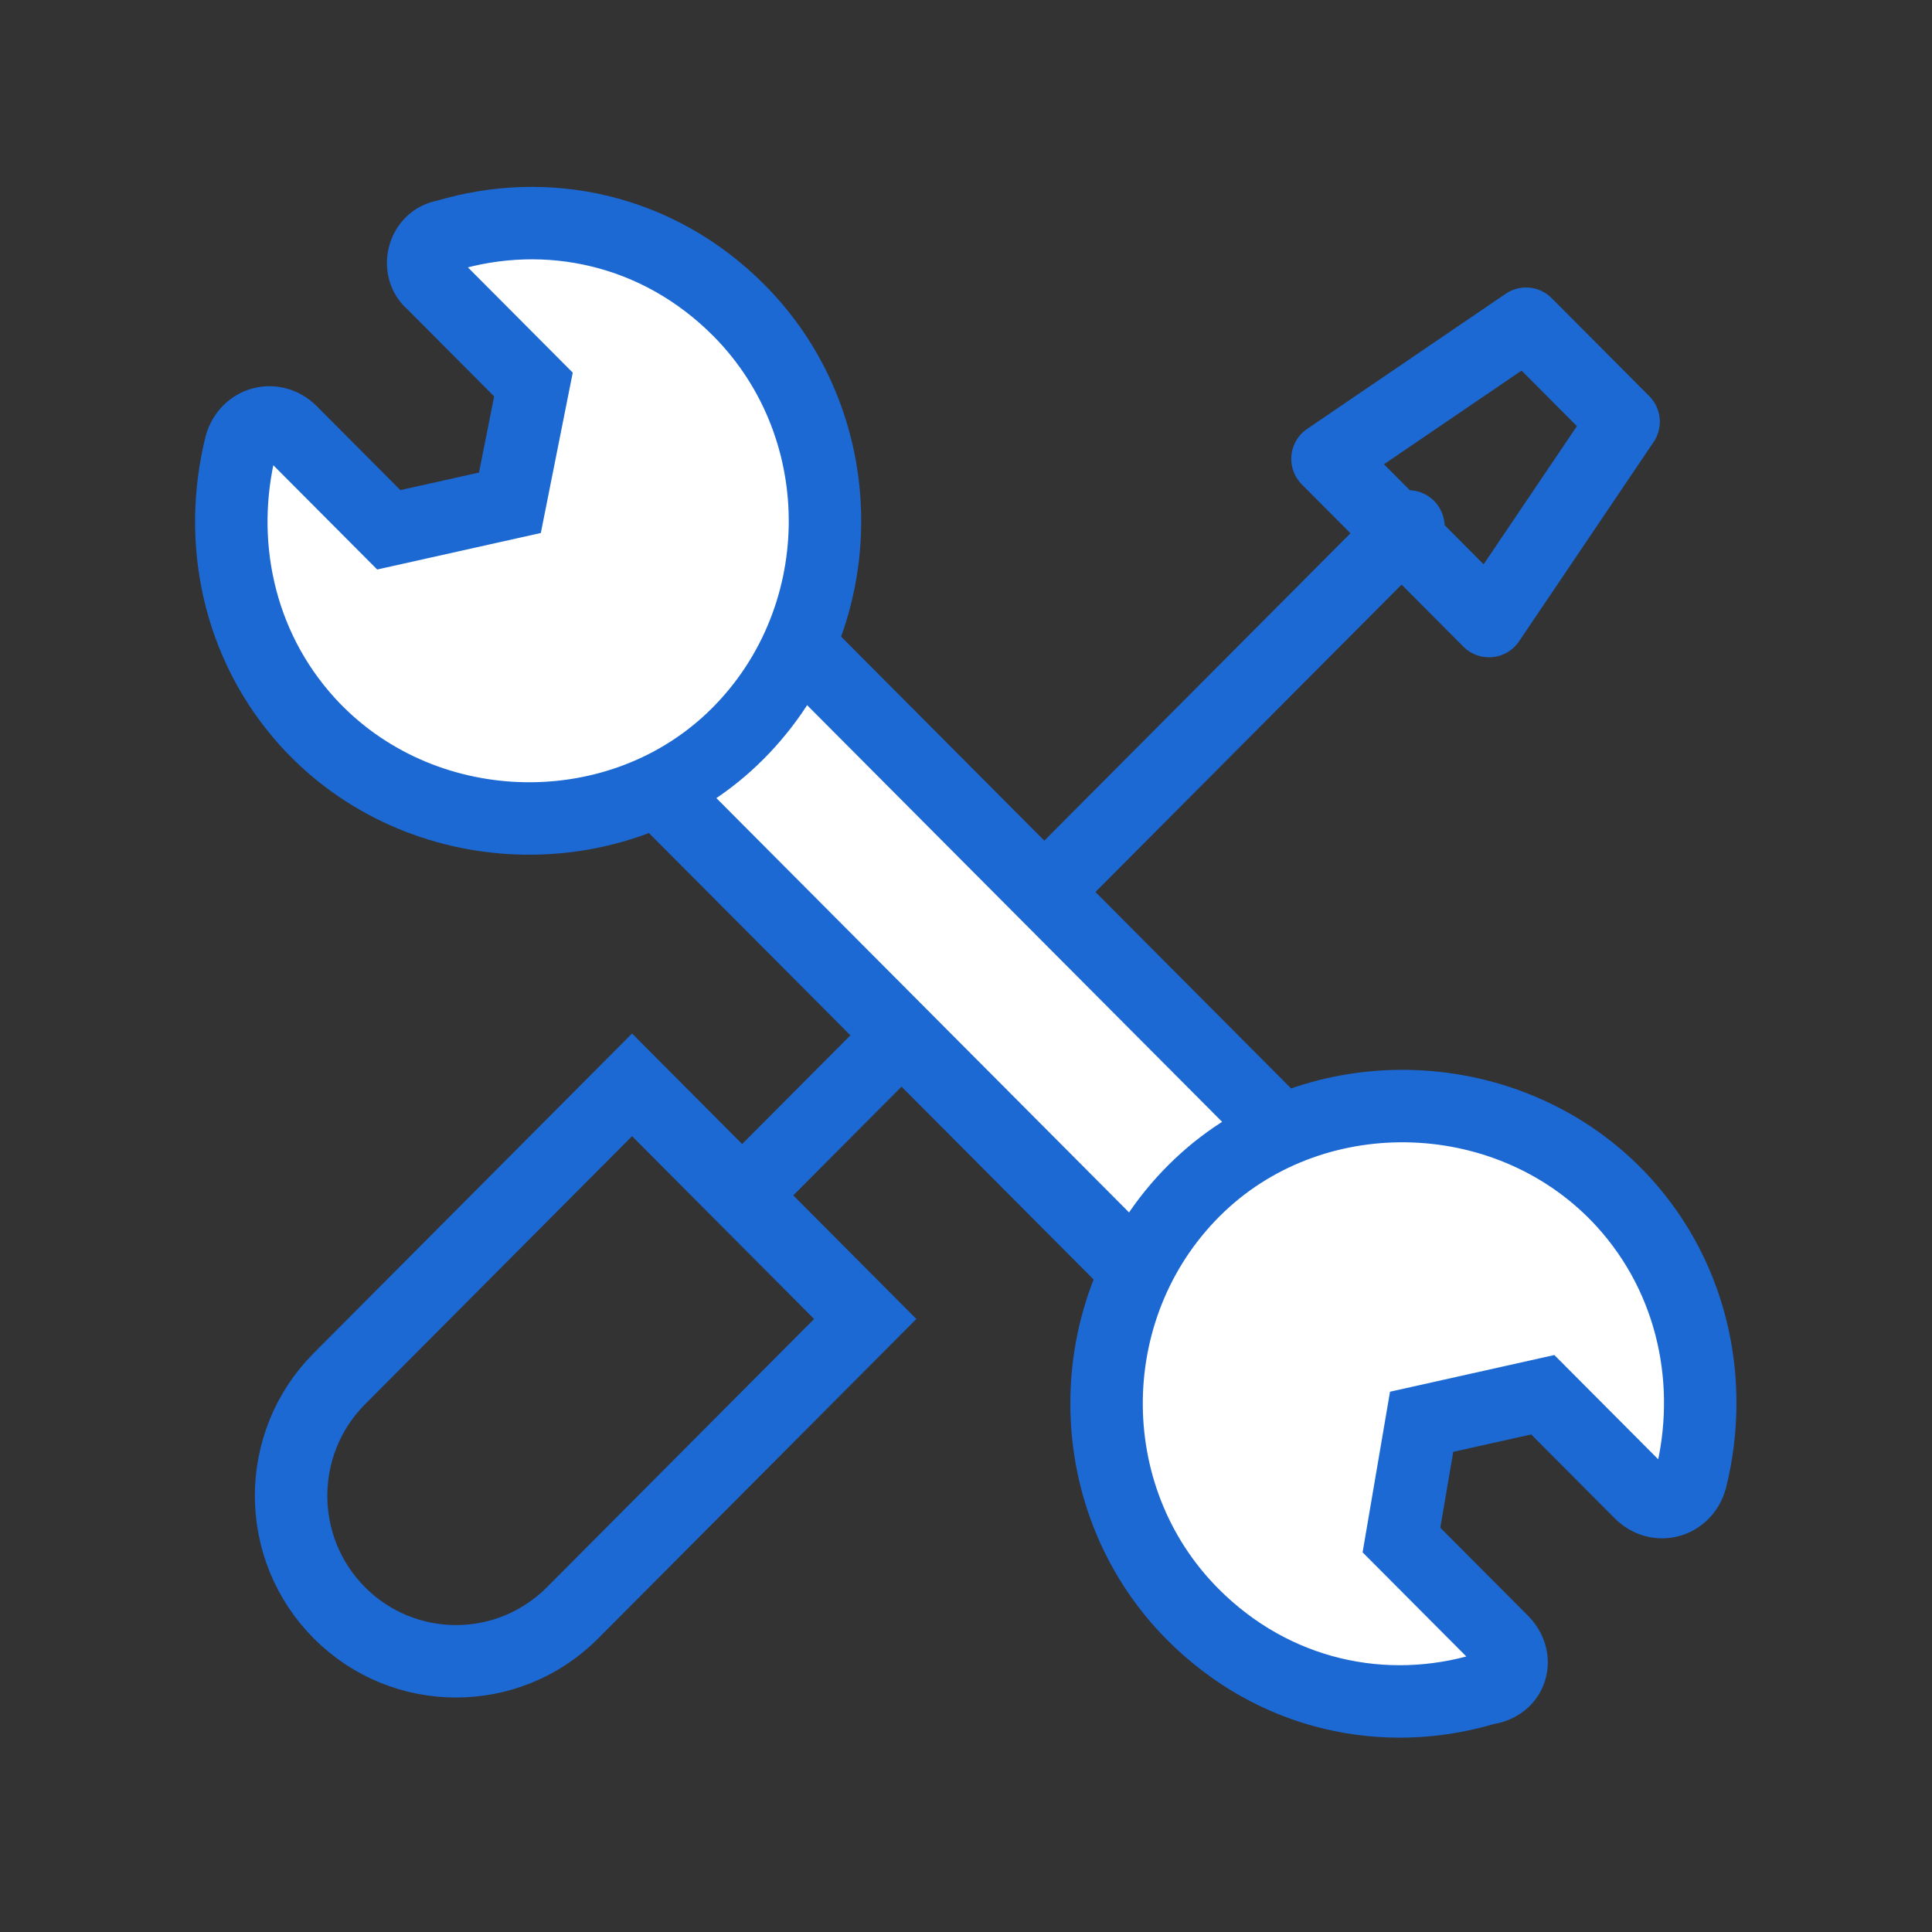
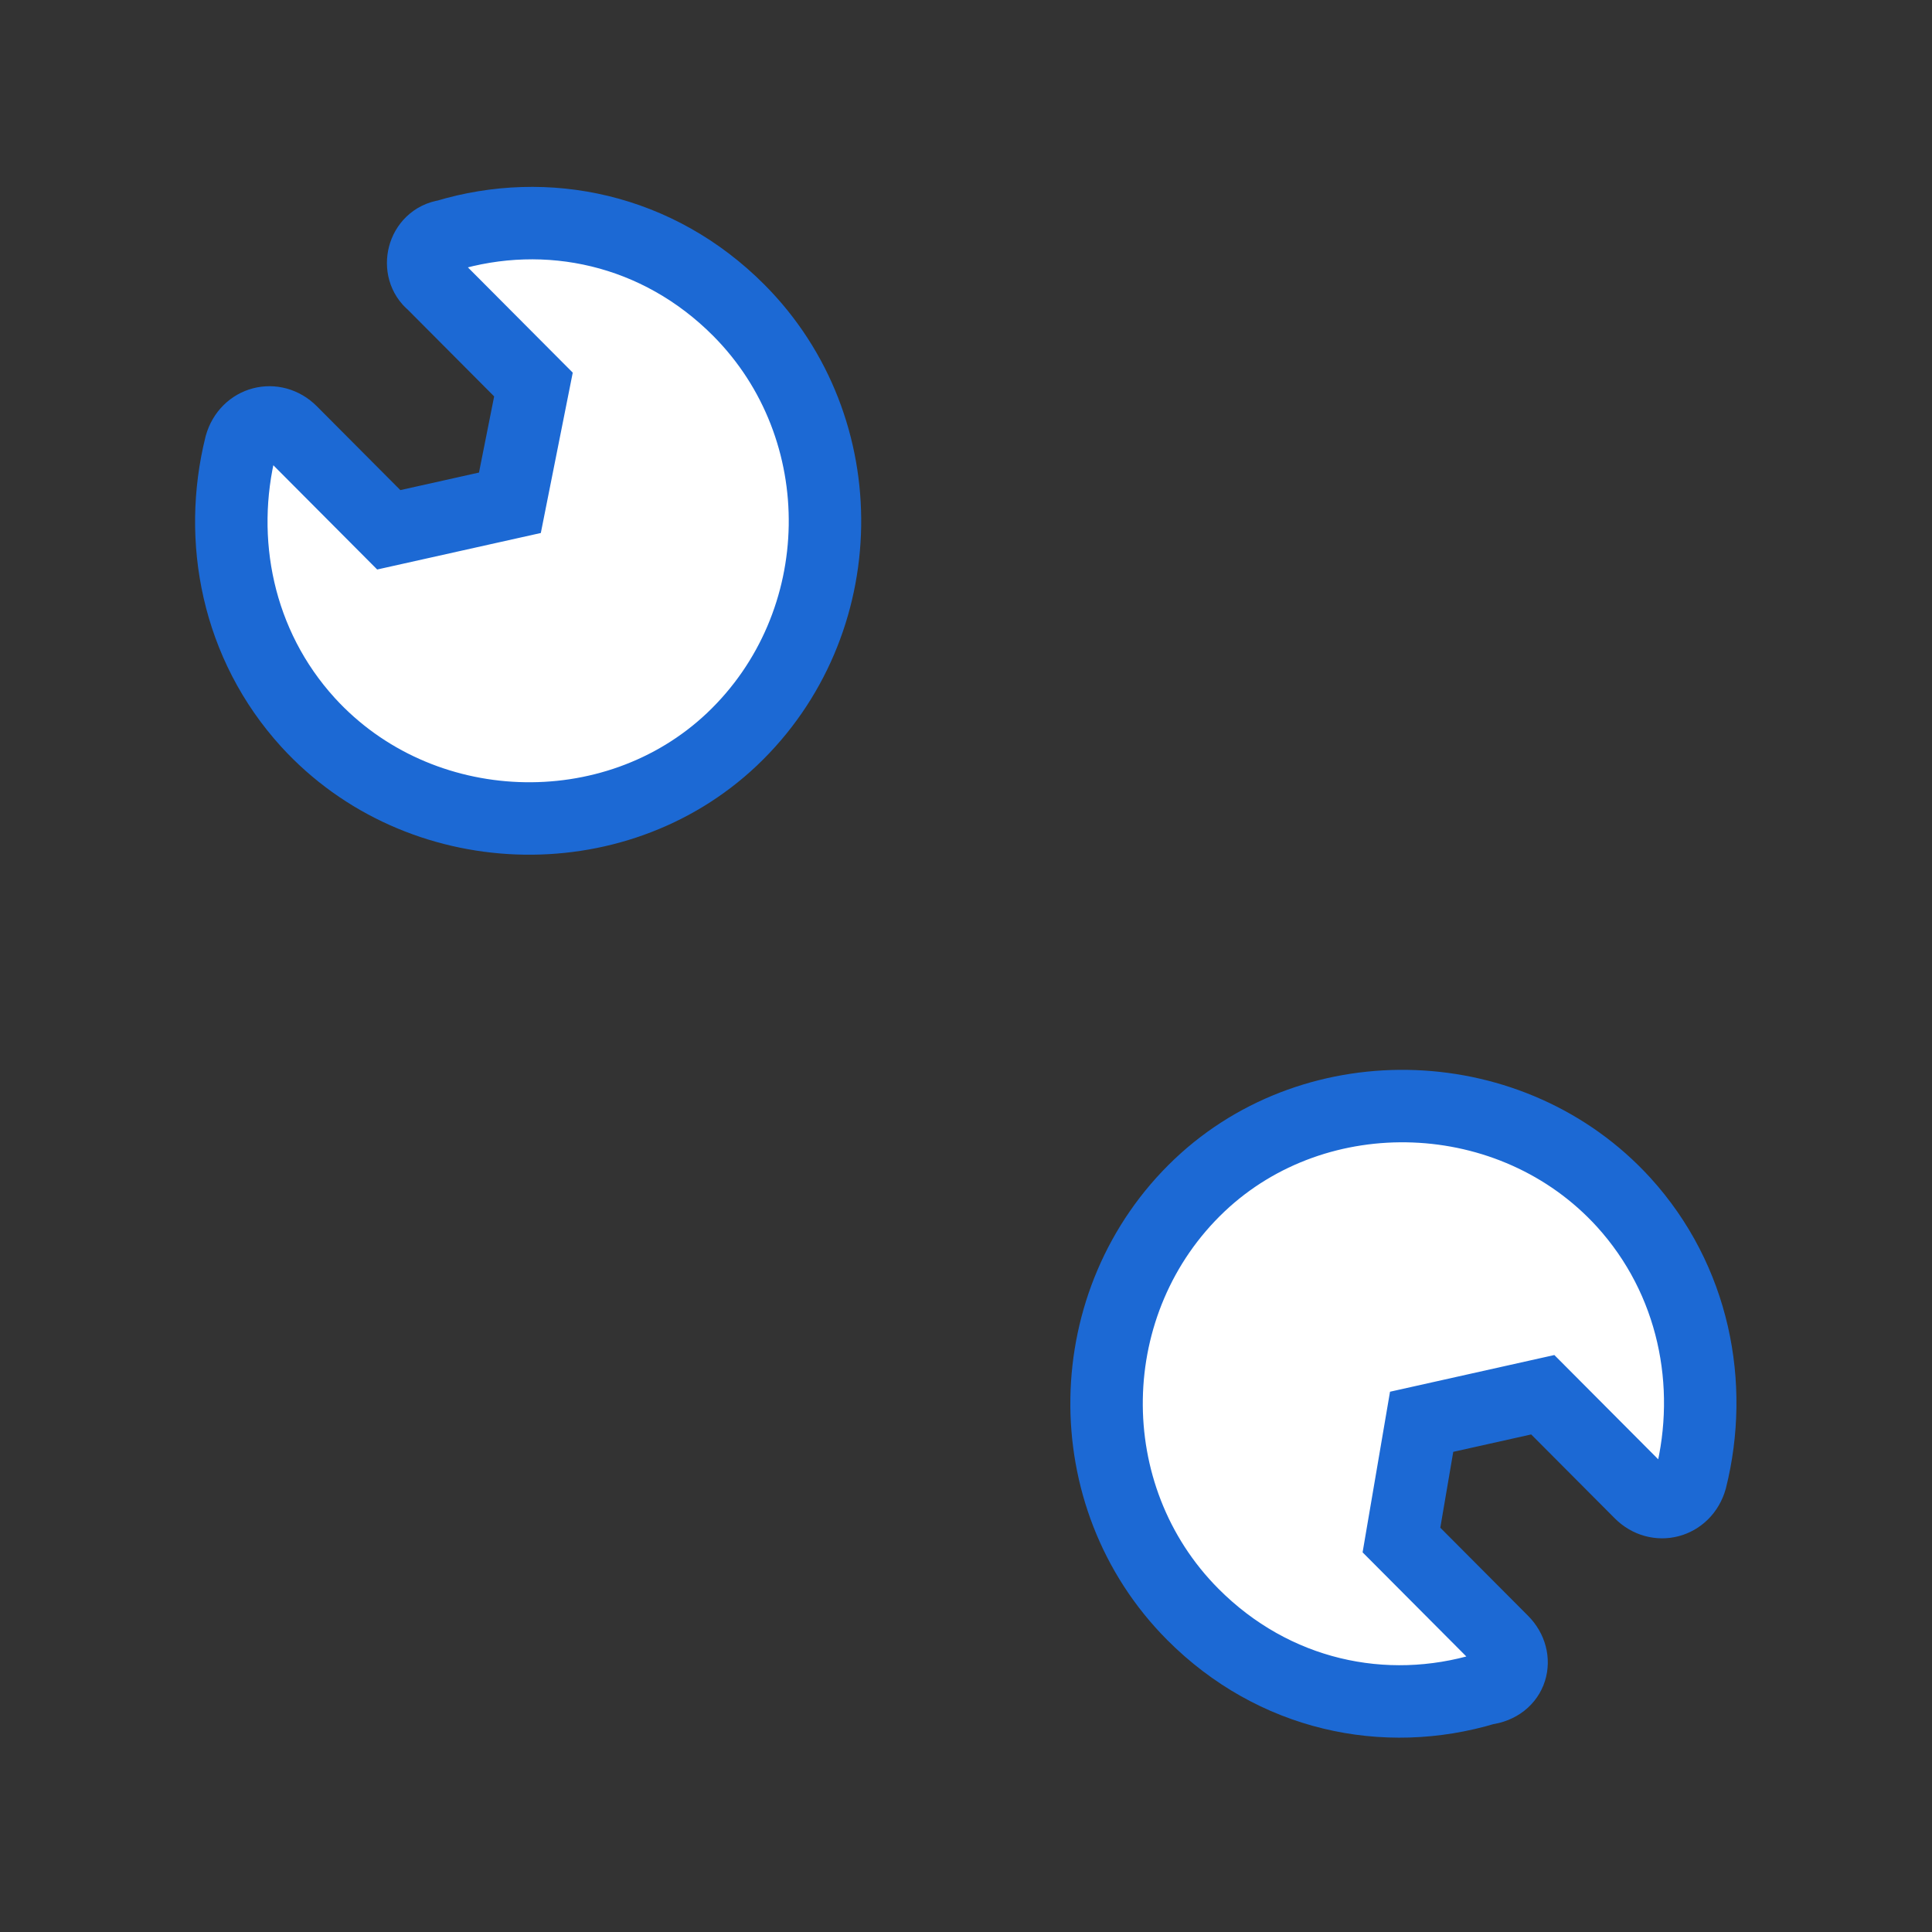
<svg xmlns="http://www.w3.org/2000/svg" width="80" height="80" viewBox="0 0 80 80" fill="none">
  <rect x="0" y="0" width="80" height="80" fill="#333333" stroke="none" />
-   <path d="M58.318 21.799L31.844 48.38" stroke="#1C69D4" stroke-width="3" stroke-miterlimit="10" stroke-linecap="round" stroke-linejoin="round" />
-   <path d="M50.221 55.813L56.133 49.878L29.531 23.168L23.619 29.104L50.221 55.813Z" fill="white" stroke="#1C69D4" stroke-width="3" stroke-miterlimit="10" />
  <path d="M62.212 67.966L58.031 63.769L58.867 58.873L63.883 57.753L67.924 61.81C68.621 62.51 69.736 62.23 70.014 61.251C70.99 57.334 70.154 52.997 67.228 49.779C62.63 44.742 54.548 44.463 49.671 49.079C44.655 53.836 44.516 61.95 49.392 66.847C52.737 70.205 57.335 71.184 61.515 69.925C62.63 69.785 62.908 68.666 62.212 67.966Z" fill="white" stroke="#1C69D4" stroke-width="3" stroke-miterlimit="10" />
  <path d="M17.909 11.725L22.089 15.922L21.114 20.819L16.098 21.938L12.057 17.881C11.36 17.181 10.245 17.461 9.967 18.44C8.991 22.358 9.827 26.695 12.754 29.912C17.352 34.949 25.433 35.229 30.31 30.612C35.326 25.855 35.465 17.741 30.589 12.844C27.244 9.487 22.646 8.507 18.466 9.766C17.491 9.906 17.212 11.165 17.909 11.725Z" fill="white" stroke="#1C69D4" stroke-width="3" stroke-miterlimit="10" />
-   <path d="M35.827 54.616L26.172 44.921L14.053 57.089C11.387 59.766 11.387 64.106 14.053 66.783C16.72 69.46 21.043 69.46 23.709 66.783L35.827 54.616Z" stroke="#1C69D4" stroke-width="3" stroke-miterlimit="10" />
-   <path d="M63.19 13.405L67.23 17.462L61.657 25.717L54.969 19.001L63.19 13.405Z" stroke="#1C69D4" stroke-width="3" stroke-miterlimit="10" stroke-linecap="round" stroke-linejoin="round" />
</svg>